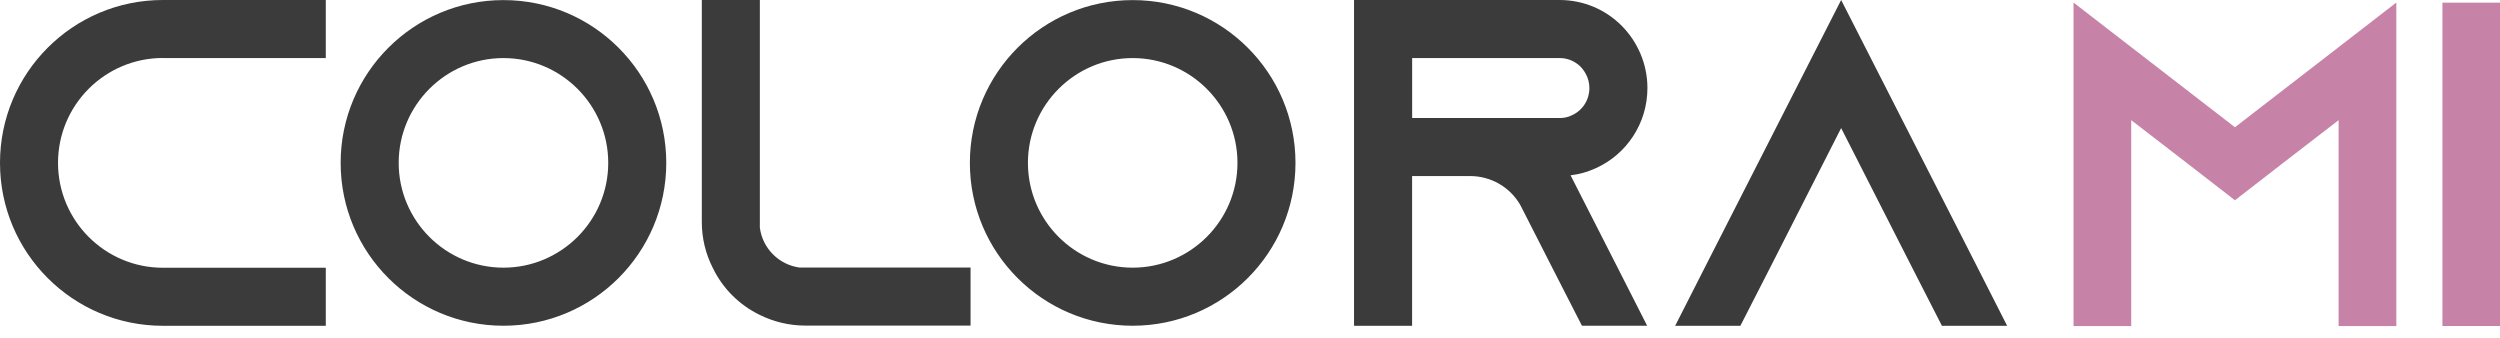
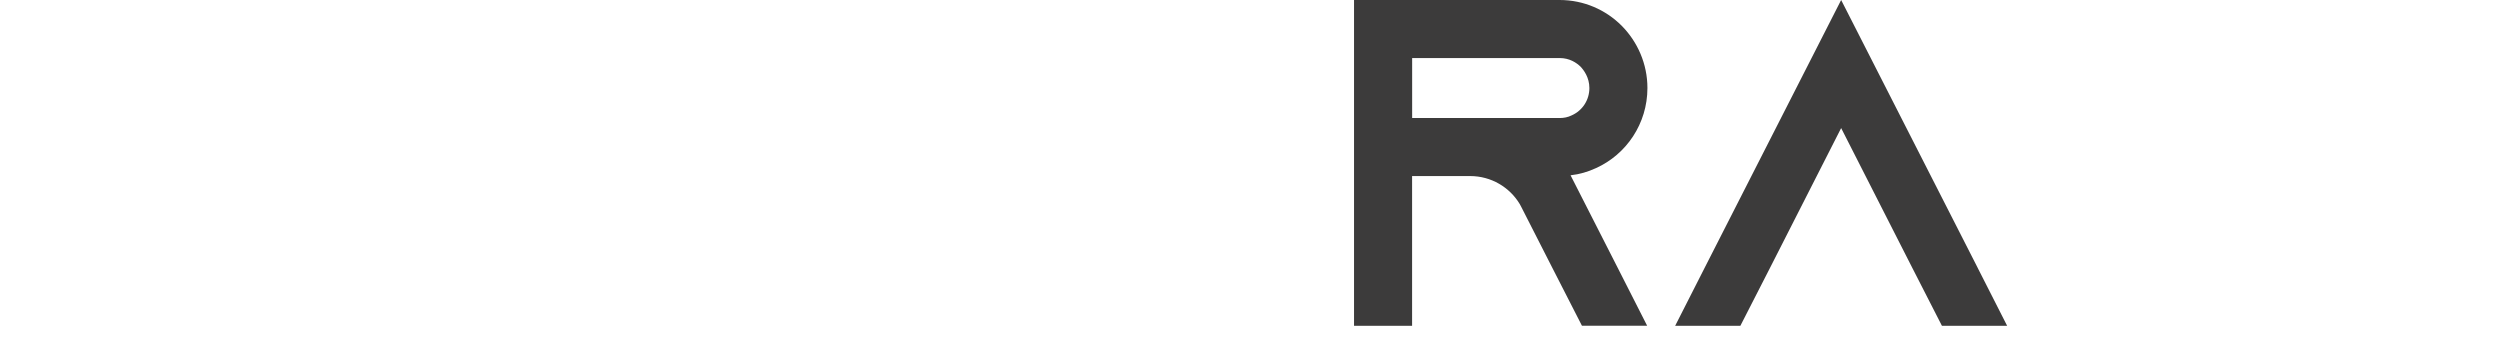
<svg xmlns="http://www.w3.org/2000/svg" width="170" height="23" viewBox="0 0 170 23" fill="none">
-   <path d="M134.474 18.195L125.198 0L115.924 18.195L113.911 22.154H118.345L120.371 18.195L125.198 8.709L130.026 18.195L132.051 22.154H136.485L134.472 18.195H134.474ZM96.026 8.026V3.947H106.051C106.747 3.947 107.208 4.277 107.472 4.527C107.696 4.763 108.078 5.264 108.078 5.987C108.078 6.79 107.618 7.513 106.881 7.842C106.618 7.974 106.342 8.026 106.053 8.026H96.028H96.026ZM106.796 11.919H106.802C107.408 11.852 107.985 11.683 108.526 11.432C110.592 10.5 112.025 8.406 112.025 5.987C112.025 4.343 111.355 2.843 110.275 1.751C109.197 0.672 107.708 0 106.051 0H92.074V22.154H96.022V11.972H99.969C101.403 11.972 102.653 12.735 103.337 13.866L103.432 14.041L105.548 18.192L107.573 22.152H112.007L109.994 18.192L106.798 11.919H106.796Z" fill="#3C3B3B" />
-   <path d="M77.022 18.201C73.093 18.201 69.899 15.004 69.899 11.075C69.899 7.146 73.095 3.949 77.022 3.949C80.95 3.949 84.148 7.146 84.148 11.075C84.148 15.004 80.952 18.201 77.022 18.201ZM77.022 0.006C70.908 0.006 65.951 4.963 65.951 11.077C65.951 17.191 70.908 22.15 77.022 22.15C83.136 22.15 88.093 17.193 88.093 11.077C88.093 4.961 83.136 0.006 77.022 0.006ZM54.38 18.195C52.972 18.011 51.854 16.892 51.67 15.485V0H47.723V15.089C47.723 16.208 47.985 17.26 48.459 18.195C49.13 19.602 50.263 20.735 51.67 21.417C52.605 21.878 53.657 22.14 54.775 22.14H65.998V18.192H54.382L54.38 18.195ZM34.235 18.201C30.305 18.201 27.111 15.004 27.111 11.075C27.111 7.146 30.307 3.949 34.235 3.949C38.162 3.949 41.36 7.146 41.36 11.075C41.36 15.004 38.164 18.201 34.235 18.201ZM34.235 0.006C28.121 0.006 23.164 4.963 23.164 11.077C23.164 17.191 28.121 22.15 34.235 22.15C40.349 22.15 45.306 17.193 45.306 11.077C45.306 4.961 40.349 0.006 34.235 0.006ZM11.077 3.947H22.154V0H11.077C4.959 0 0 4.959 0 11.077C0 17.195 4.959 22.154 11.077 22.154H22.154V18.207H11.077C7.144 18.207 3.945 15.01 3.945 11.075C3.945 7.14 7.142 3.943 11.077 3.943" fill="#3C3B3B" />
-   <path d="M170 0.18H166.085V22.168H170V0.18ZM159.028 3.205L151.976 8.653L144.923 3.205L141 0.174V22.174H144.923V8.17L148.768 11.134L151.976 13.618L155.181 11.134L159.026 8.17V22.174H162.95V0.174L159.026 3.205H159.028Z" fill="#C782A7" />
+   <path d="M134.474 18.195L125.198 0L115.924 18.195L113.911 22.154H118.345L120.371 18.195L125.198 8.709L130.026 18.195L132.051 22.154H136.485L134.472 18.195H134.474M96.026 8.026V3.947H106.051C106.747 3.947 107.208 4.277 107.472 4.527C107.696 4.763 108.078 5.264 108.078 5.987C108.078 6.79 107.618 7.513 106.881 7.842C106.618 7.974 106.342 8.026 106.053 8.026H96.028H96.026ZM106.796 11.919H106.802C107.408 11.852 107.985 11.683 108.526 11.432C110.592 10.5 112.025 8.406 112.025 5.987C112.025 4.343 111.355 2.843 110.275 1.751C109.197 0.672 107.708 0 106.051 0H92.074V22.154H96.022V11.972H99.969C101.403 11.972 102.653 12.735 103.337 13.866L103.432 14.041L105.548 18.192L107.573 22.152H112.007L109.994 18.192L106.798 11.919H106.796Z" fill="#3C3B3B" />
</svg>